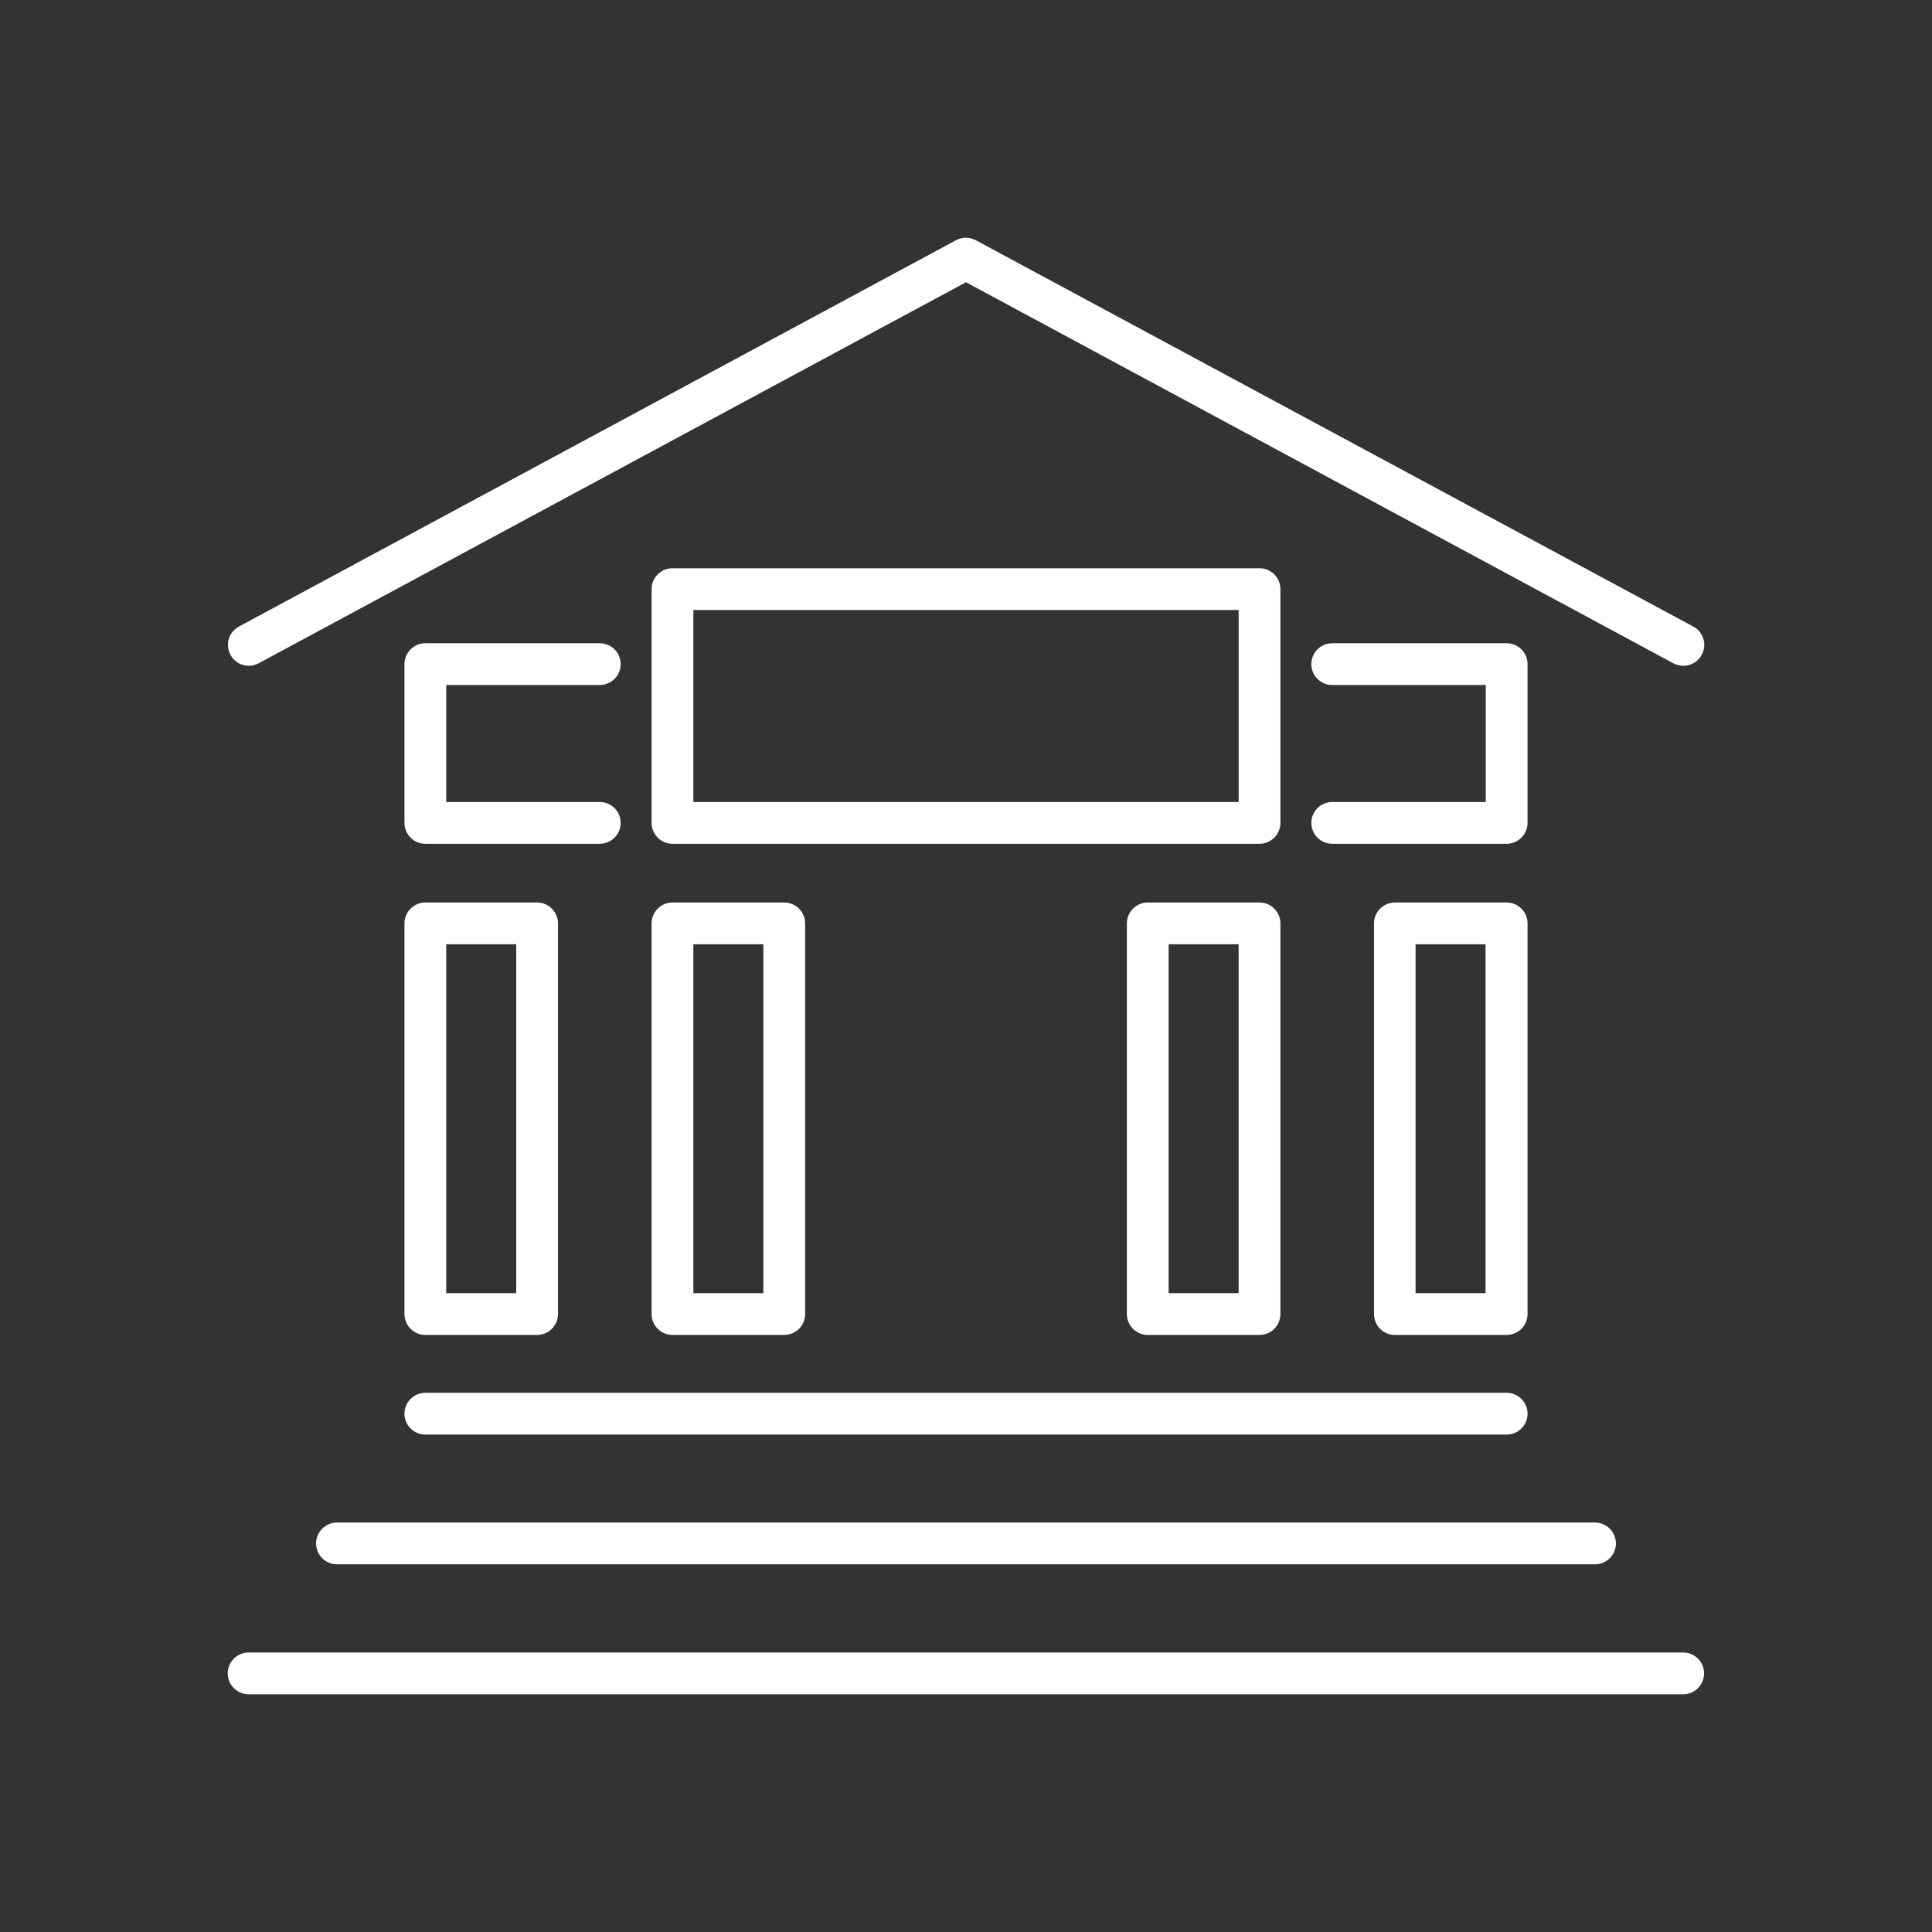
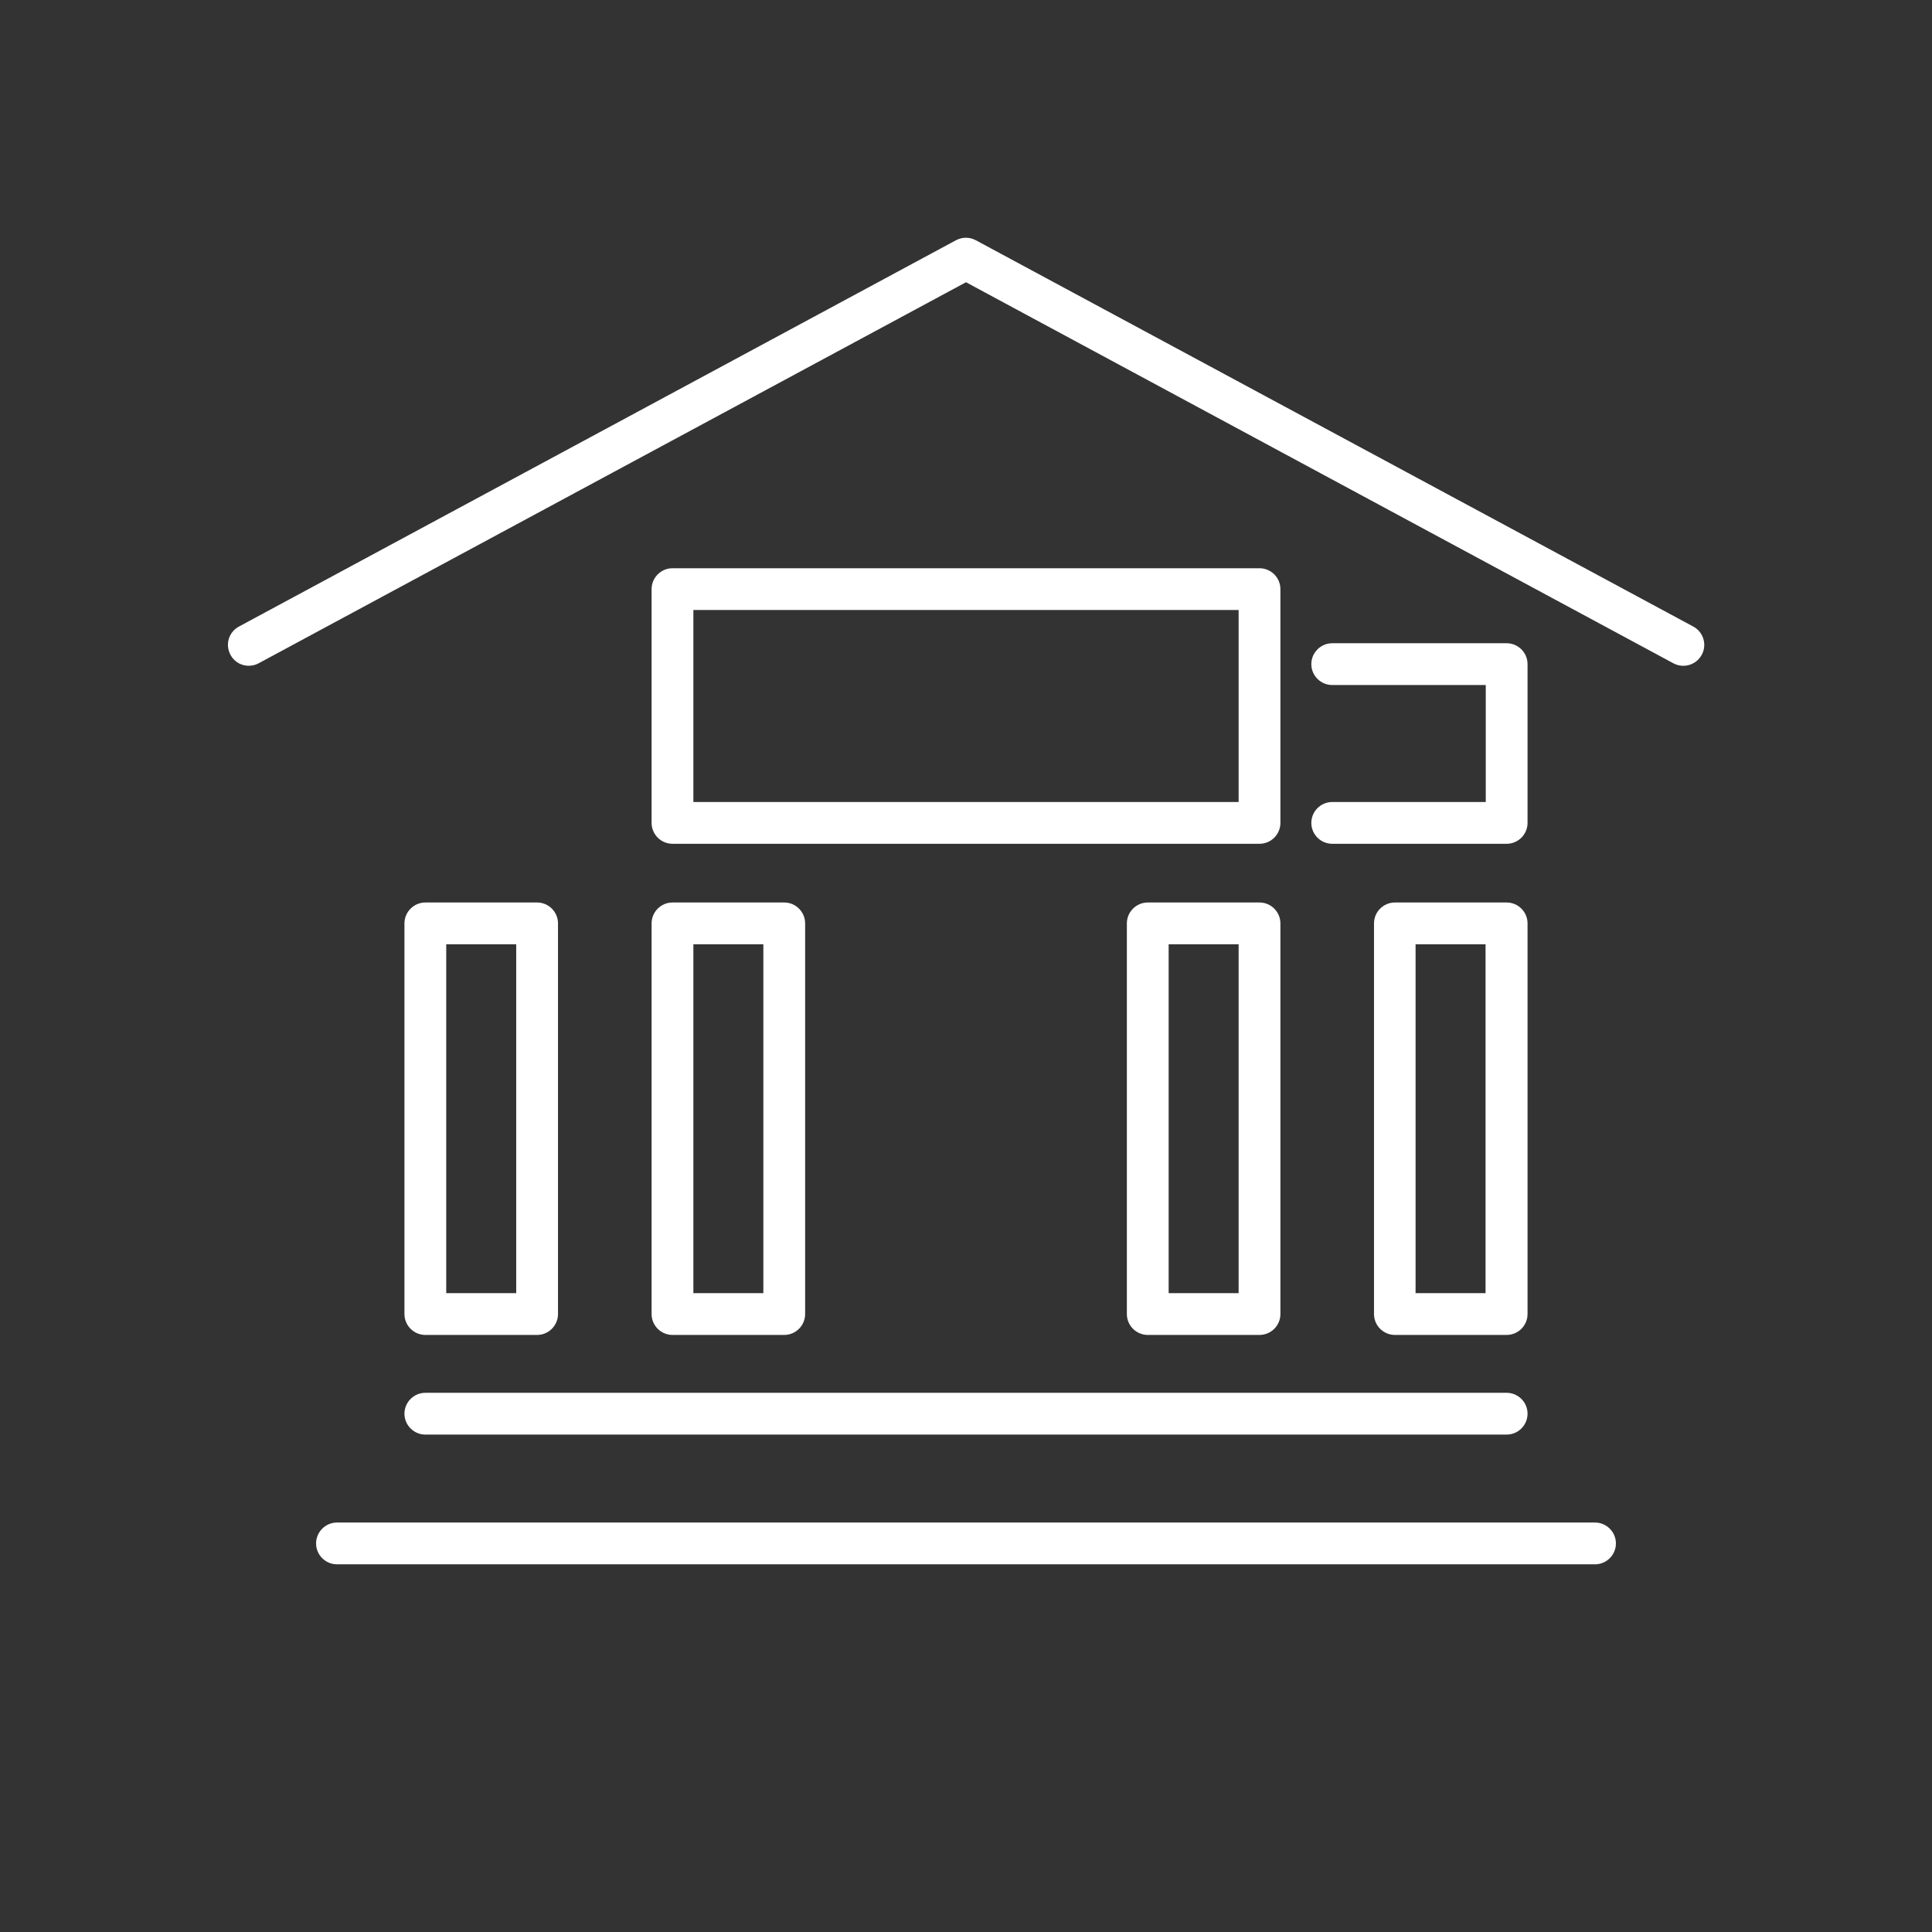
<svg xmlns="http://www.w3.org/2000/svg" id="Layer_6" data-name="Layer 6" viewBox="0 0 92.48 92.48">
  <rect x="0" y="0" width="92.48" height="92.48" fill="#333333" stroke="none" />
  <defs>
    <style>      .cls-1 {        fill: #fff;        stroke-width: 0px;      }    </style>
  </defs>
  <g>
    <path class="cls-1" d="M25.71,63.9h-5.35c-.55,0-1-.45-1-1v-18.7c0-.55.45-1,1-1h5.35c.55,0,1,.45,1,1v18.7c0,.55-.45,1-1,1ZM21.36,61.9h3.35v-16.7h-3.35v16.7Z" />
    <path class="cls-1" d="M37.54,63.9h-5.35c-.55,0-1-.45-1-1v-18.7c0-.55.45-1,1-1h5.35c.55,0,1,.45,1,1v18.7c0,.55-.45,1-1,1ZM33.19,61.9h3.35v-16.7h-3.35v16.7Z" />
    <path class="cls-1" d="M60.29,63.9h-5.35c-.55,0-1-.45-1-1v-18.7c0-.55.45-1,1-1h5.35c.55,0,1,.45,1,1v18.7c0,.55-.45,1-1,1ZM55.94,61.9h3.35v-16.7h-3.35v16.7Z" />
    <path class="cls-1" d="M72.12,63.9h-5.35c-.55,0-1-.45-1-1v-18.7c0-.55.45-1,1-1h5.35c.55,0,1,.45,1,1v18.7c0,.55-.45,1-1,1ZM67.76,61.9h3.35v-16.7h-3.35v16.7Z" />
  </g>
  <path class="cls-1" d="M72.12,68.67H20.36c-.55,0-1-.45-1-1s.45-1,1-1h51.76c.55,0,1,.45,1,1s-.45,1-1,1Z" />
  <path class="cls-1" d="M76.35,74.88H16.13c-.55,0-1-.45-1-1s.45-1,1-1h60.22c.55,0,1,.45,1,1s-.45,1-1,1Z" />
-   <path class="cls-1" d="M80.58,81.1H11.9c-.55,0-1-.45-1-1s.45-1,1-1h68.67c.55,0,1,.45,1,1s-.45,1-1,1Z" />
-   <path class="cls-1" d="M28.71,40.39h-8.35c-.55,0-1-.45-1-1v-7.6c0-.55.45-1,1-1h8.35c.55,0,1,.45,1,1s-.45,1-1,1h-7.35v5.6h7.35c.55,0,1,.45,1,1s-.45,1-1,1Z" />
  <path class="cls-1" d="M72.12,40.39h-8.35c-.55,0-1-.45-1-1s.45-1,1-1h7.35v-5.6h-7.35c-.55,0-1-.45-1-1s.45-1,1-1h8.35c.55,0,1,.45,1,1v7.6c0,.55-.45,1-1,1Z" />
  <path class="cls-1" d="M60.29,40.39h-28.1c-.55,0-1-.45-1-1v-11.19c0-.55.45-1,1-1h28.1c.55,0,1,.45,1,1v11.19c0,.55-.45,1-1,1ZM33.19,38.39h26.1v-9.19h-26.1v9.19Z" />
  <path class="cls-1" d="M80.57,31.87c-.16,0-.32-.04-.47-.12L46.24,13.51,12.38,31.75c-.49.26-1.09.08-1.35-.41-.26-.49-.08-1.09.41-1.35L45.76,11.5c.3-.16.65-.16.95,0l34.34,18.49c.49.26.67.87.41,1.35-.18.34-.53.53-.88.53Z" />
</svg>